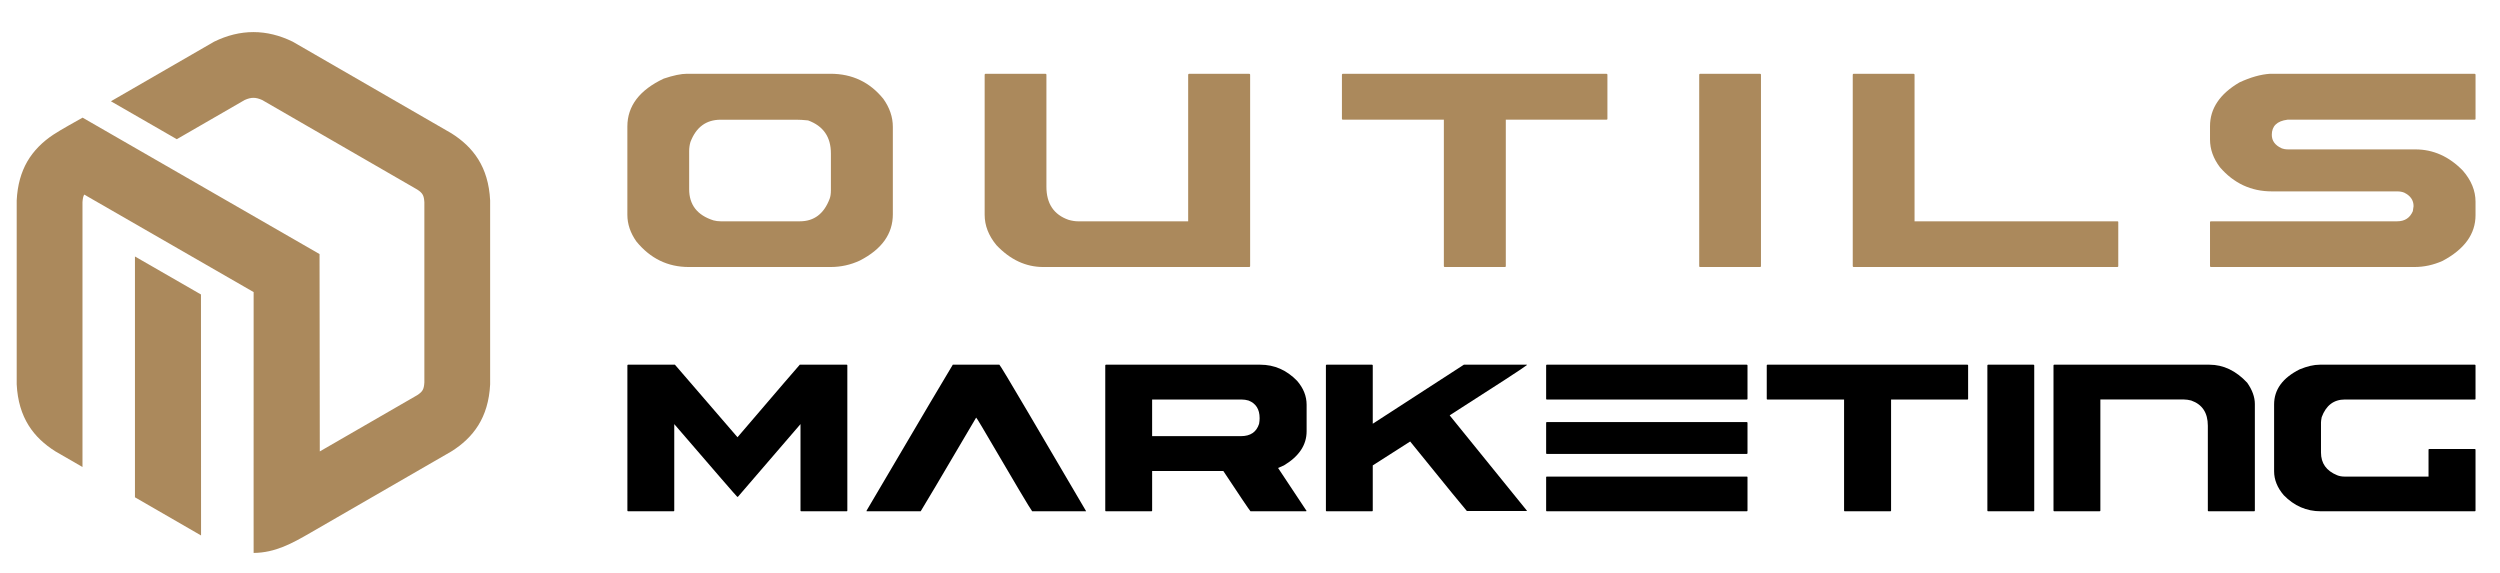
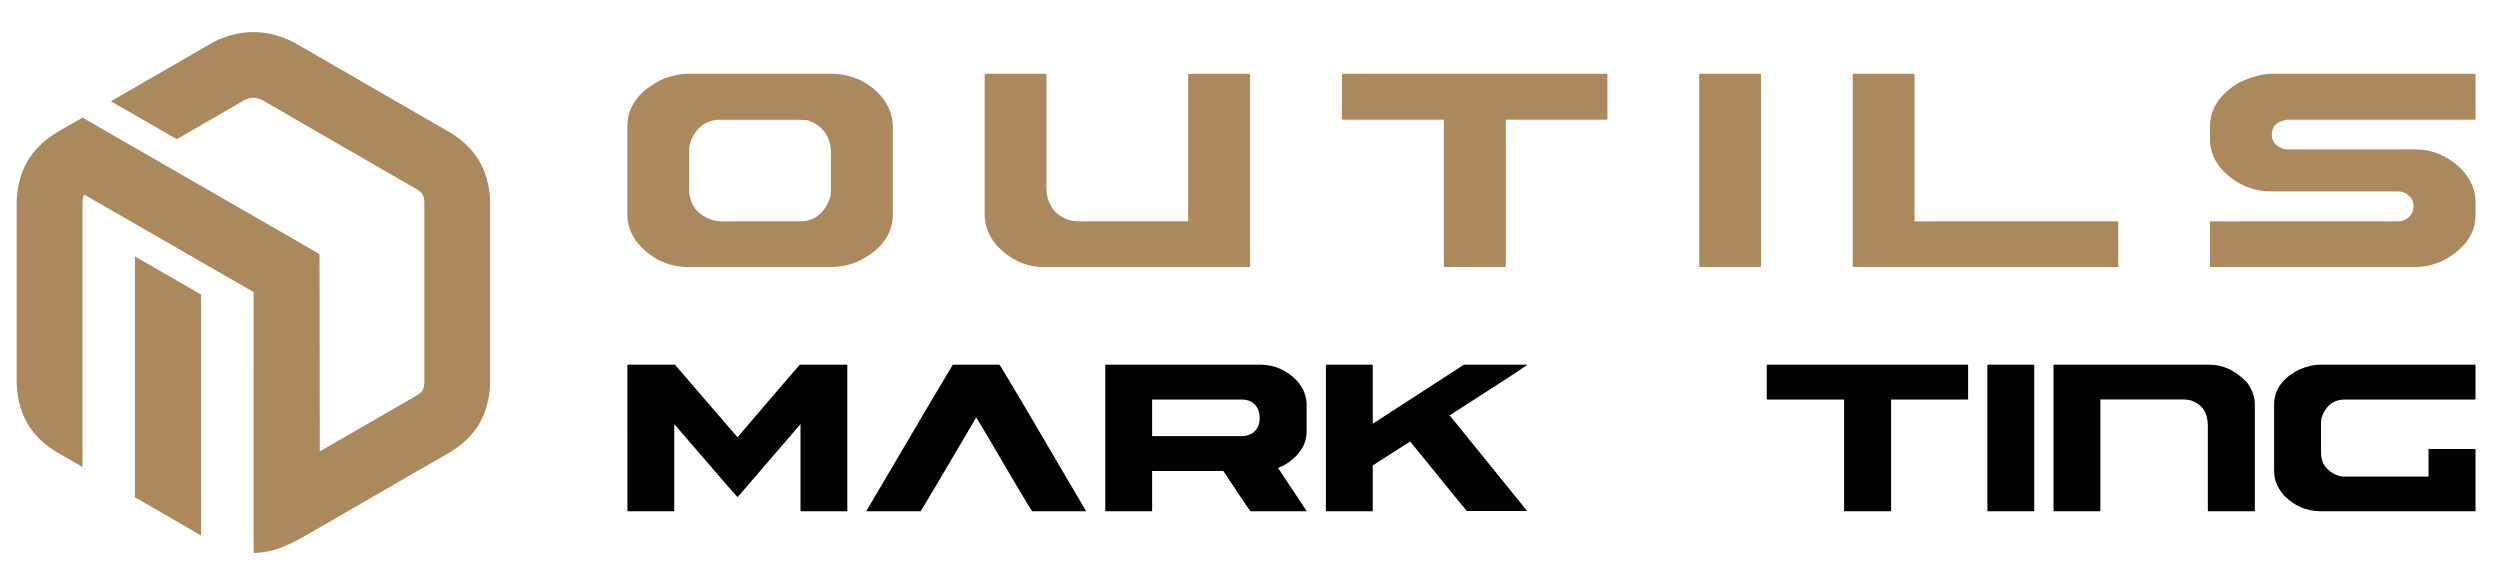
<svg xmlns="http://www.w3.org/2000/svg" version="1.1" id="Calque_1" x="0px" y="0px" width="240px" height="55px" viewBox="0 0 240 55" enable-background="new 0 0 240 55" xml:space="preserve">
  <g>
    <g>
      <g>
        <path d="M60.295,35.011h4.498l6.007,6.964c3.969-4.641,5.964-6.964,5.979-6.964h4.512c0.035,0.007,0.053,0.03,0.053,0.066v13.938     c0,0.042-0.018,0.066-0.053,0.066h-4.379c-0.044,0-0.065-0.024-0.065-0.066v-8.301l-6.007,6.978h-0.065     c-0.036-0.007-2.05-2.337-6.047-6.978v8.301c0,0.042-0.021,0.066-0.065,0.066h-4.367c-0.045,0-0.067-0.024-0.067-0.066V35.077     C60.237,35.03,60.259,35.011,60.295,35.011z" />
        <path d="M91.469,35.011h4.472c0.087,0.08,1.01,1.609,2.769,4.603c3.548,6.024,5.398,9.172,5.547,9.442v0.026h-5.168     c-0.123-0.122-1.716-2.805-4.787-8.05c-0.375-0.635-0.573-0.944-0.591-0.944c-3.452,5.866-5.228,8.864-5.325,8.994h-5.193v-0.066     C88.508,39.986,91.269,35.314,91.469,35.011z" />
        <path d="M106.171,35.011h14.82c1.346,0,2.521,0.512,3.529,1.548c0.612,0.707,0.915,1.474,0.915,2.297v2.544     c0,1.317-0.726,2.408-2.176,3.278l-0.564,0.248l2.74,4.13l-0.066,0.026h-5.323c-0.13-0.148-1.001-1.436-2.608-3.868h-6.833v3.802     c0,0.042-0.021,0.066-0.065,0.066h-4.368c-0.044,0-0.067-0.024-0.067-0.066V35.077C106.115,35.03,106.136,35.011,106.171,35.011z      M110.604,38.353v3.516h8.537c0.908,0,1.487-0.399,1.733-1.19c0.034-0.182,0.05-0.366,0.05-0.539     c0-0.852-0.353-1.409-1.062-1.689c-0.218-0.064-0.441-0.097-0.668-0.097H110.604z" />
        <path d="M127.353,35.011h4.364c0.043,0.007,0.068,0.03,0.068,0.066v5.601l8.747-5.667h6.045v0.04     c-0.374,0.295-2.84,1.899-7.396,4.812v0.027l7.396,9.126v0.04h-5.757c-0.06-0.045-1.878-2.269-5.444-6.673l-3.591,2.295v4.338     c0,0.042-0.025,0.066-0.068,0.066h-4.364c-0.043,0-0.066-0.024-0.066-0.066V35.077C127.293,35.03,127.317,35.011,127.353,35.011z     " />
-         <path d="M148.491,35.011h19.201c0.042,0.007,0.068,0.03,0.068,0.066v3.213c0,0.042-0.026,0.063-0.068,0.063h-19.201     c-0.044,0-0.062-0.021-0.062-0.063v-3.213C148.437,35.03,148.456,35.011,148.491,35.011z M148.491,40.518h19.201     c0.042,0.007,0.068,0.033,0.068,0.066v2.925c0,0.042-0.026,0.066-0.068,0.066h-19.201c-0.044,0-0.062-0.024-0.062-0.066v-2.925     C148.437,40.542,148.456,40.518,148.491,40.518z M148.491,45.752h19.201c0.042,0,0.068,0.017,0.068,0.054v3.21     c0,0.042-0.026,0.066-0.068,0.066h-19.201c-0.044,0-0.062-0.024-0.062-0.066v-3.21C148.437,45.769,148.456,45.752,148.491,45.752     z" />
        <path d="M169.671,35.011h19.204c0.045,0.007,0.064,0.03,0.064,0.066v3.213c0,0.042-0.02,0.063-0.064,0.063h-7.332v10.663     c0,0.042-0.024,0.066-0.067,0.066h-4.383c-0.042,0-0.062-0.024-0.062-0.066V38.353h-7.36c-0.043,0-0.063-0.021-0.063-0.063     v-3.213C169.613,35.03,169.641,35.011,169.671,35.011z" />
        <path d="M190.854,35.011h4.365c0.043,0.007,0.068,0.03,0.068,0.066v13.938c0,0.042-0.025,0.066-0.068,0.066h-4.365     c-0.044,0-0.066-0.024-0.066-0.066V35.077C190.8,35.03,190.819,35.011,190.854,35.011z" />
        <path d="M197.202,35.011h14.909c1.333,0,2.539,0.576,3.619,1.729c0.488,0.694,0.736,1.377,0.736,2.046v10.229     c0,0.042-0.021,0.066-0.063,0.066h-4.382c-0.044,0-0.069-0.024-0.069-0.066v-8.143c0-1.24-0.531-2.051-1.6-2.424     c-0.252-0.064-0.48-0.097-0.696-0.097h-8.021v10.663c0,0.042-0.024,0.066-0.068,0.066h-4.365c-0.043,0-0.066-0.024-0.066-0.066     V35.077C197.143,35.03,197.167,35.011,197.202,35.011z" />
        <path d="M222.696,35.011h14.887c0.042,0.007,0.067,0.03,0.067,0.066v3.213c0,0.042-0.025,0.063-0.067,0.063h-12.474     c-1.066,0-1.809,0.564-2.227,1.695c-0.044,0.233-0.067,0.406-0.067,0.51v2.887c0,1.033,0.516,1.754,1.549,2.177     c0.208,0.087,0.457,0.131,0.745,0.131h8.03V43.17c0.007-0.045,0.031-0.069,0.063-0.069h4.381     c0.042,0.009,0.067,0.033,0.067,0.069v5.846c0,0.042-0.025,0.066-0.067,0.066h-14.797c-1.362,0-2.548-0.516-3.55-1.547     c-0.612-0.714-0.922-1.48-0.922-2.297v-6.412c0-1.426,0.819-2.548,2.453-3.368C221.487,35.161,222.127,35.011,222.696,35.011z" />
      </g>
      <g>
        <g>
          <path fill="#AB895C" d="M65.95,7.082H79.73c2.076,0,3.765,0.8,5.066,2.402c0.611,0.854,0.917,1.754,0.917,2.698v8.386      c0,1.879-1.053,3.359-3.164,4.443c-0.889,0.416-1.827,0.622-2.82,0.622H66.124c-2.019,0-3.694-0.815-5.032-2.453      c-0.578-0.82-0.865-1.673-0.865-2.561v-8.474c0-1.97,1.164-3.504,3.494-4.599C64.644,7.237,65.386,7.082,65.95,7.082z       M66.159,14.517v3.646c0,1.499,0.776,2.497,2.332,2.992c0.22,0.059,0.449,0.09,0.693,0.09h7.608c1.36,0,2.311-0.724,2.853-2.163      c0.081-0.207,0.122-0.485,0.122-0.83v-3.527c0-1.579-0.733-2.634-2.195-3.167c-0.428-0.044-0.801-0.066-1.125-0.066h-7.261      c-1.396,0-2.363,0.714-2.906,2.146C66.197,13.924,66.159,14.217,66.159,14.517z" />
          <path fill="#AB895C" d="M94.612,7.082h5.758c0.059,0.012,0.086,0.04,0.086,0.085v10.756c0,1.626,0.71,2.688,2.128,3.182      c0.321,0.091,0.622,0.141,0.897,0.141h10.583V7.167c0.012-0.056,0.041-0.085,0.088-0.085h5.772      c0.06,0.012,0.089,0.04,0.089,0.085v18.378c0,0.061-0.029,0.089-0.089,0.089h-19.761c-1.682,0-3.188-0.702-4.513-2.108      c-0.75-0.912-1.123-1.88-1.123-2.905V7.167C94.536,7.111,94.567,7.082,94.612,7.082z" />
          <path fill="#AB895C" d="M128.911,7.082h25.314c0.056,0.012,0.087,0.04,0.087,0.085v4.237c0,0.059-0.031,0.087-0.087,0.087      h-9.668v14.054c0,0.061-0.031,0.089-0.086,0.089h-5.776c-0.055,0-0.085-0.028-0.085-0.089V11.491h-9.699      c-0.058,0-0.086-0.028-0.086-0.087V7.167C128.836,7.111,128.868,7.082,128.911,7.082z" />
          <path fill="#AB895C" d="M163.21,7.082h5.757c0.061,0.012,0.086,0.04,0.086,0.085v18.378c0,0.061-0.025,0.089-0.086,0.089h-5.757      c-0.061,0-0.086-0.028-0.086-0.089V7.167C163.133,7.111,163.163,7.082,163.21,7.082z" />
          <path fill="#AB895C" d="M177.949,7.082h5.761c0.059,0.012,0.087,0.04,0.087,0.085v14.078h19.472      c0.057,0,0.085,0.021,0.085,0.065v4.234c0,0.061-0.028,0.089-0.085,0.089h-25.319c-0.056,0-0.086-0.028-0.086-0.089V7.167      C177.873,7.111,177.904,7.082,177.949,7.082z" />
          <path fill="#AB895C" d="M217.938,7.082h19.627c0.057,0.012,0.087,0.04,0.087,0.085v4.237c0,0.059-0.03,0.087-0.087,0.087H219.6      c-1.006,0.126-1.507,0.61-1.507,1.452c0,0.565,0.304,0.991,0.916,1.28c0.187,0.08,0.403,0.119,0.657,0.119h12.208      c1.719,0,3.239,0.68,4.563,2.042c0.809,0.934,1.214,1.932,1.214,2.988v1.281c0,1.81-1.059,3.273-3.164,4.393      c-0.879,0.392-1.777,0.587-2.699,0.587H212.25c-0.059,0-0.089-0.028-0.089-0.089v-4.234c0.014-0.044,0.041-0.065,0.089-0.065      h17.876c0.728,0,1.228-0.324,1.506-0.972c0.047-0.274,0.07-0.438,0.07-0.483c0-0.575-0.303-1.006-0.899-1.297      c-0.188-0.078-0.408-0.12-0.677-0.12h-12.033c-1.979,0-3.643-0.771-4.978-2.316c-0.637-0.843-0.954-1.73-0.954-2.664v-1.28      c0-1.693,0.939-3.096,2.819-4.199C216.052,7.414,217.038,7.139,217.938,7.082z" />
        </g>
      </g>
    </g>
    <path fill-rule="evenodd" clip-rule="evenodd" fill="#AB895C" d="M47.054,36.893c-0.159,3.227-1.639,5.133-3.719,6.441   c-4.522,2.609-9.046,5.223-13.568,7.834c-1.73,0.998-3.337,1.893-5.419,1.914l-0.002-6.318l0.003-18.723L8.085,18.678   c-0.105,0.184-0.146,0.406-0.167,0.738v10.863v6.436v8.117l-2.596-1.498c-2.08-1.309-3.559-3.215-3.719-6.441V19.24   c0.074-1.5,0.434-2.715,1.006-3.717c0.613-1.061,1.495-1.924,2.516-2.598c0.907-0.59,1.866-1.092,2.802-1.631l0.867,0.498   l21.882,12.598L30.7,43.336l9.356-5.402c0.531-0.348,0.641-0.572,0.683-1.219V19.416c-0.042-0.646-0.151-0.871-0.683-1.219   c-4.963-2.865-9.926-5.73-14.888-8.596c-0.627-0.279-1.052-0.279-1.68,0l-6.516,3.762l-6.324-3.641   c3.303-1.906,6.605-3.814,9.908-5.721c2.507-1.227,5.037-1.227,7.543,0c5.078,2.932,10.157,5.863,15.235,8.795   c2.08,1.309,3.56,3.215,3.719,6.443V36.893L47.054,36.893z M12.955,47.74l6.346,3.664L19.293,28.27l-6.338-3.648L12.955,47.74z" />
  </g>
</svg>